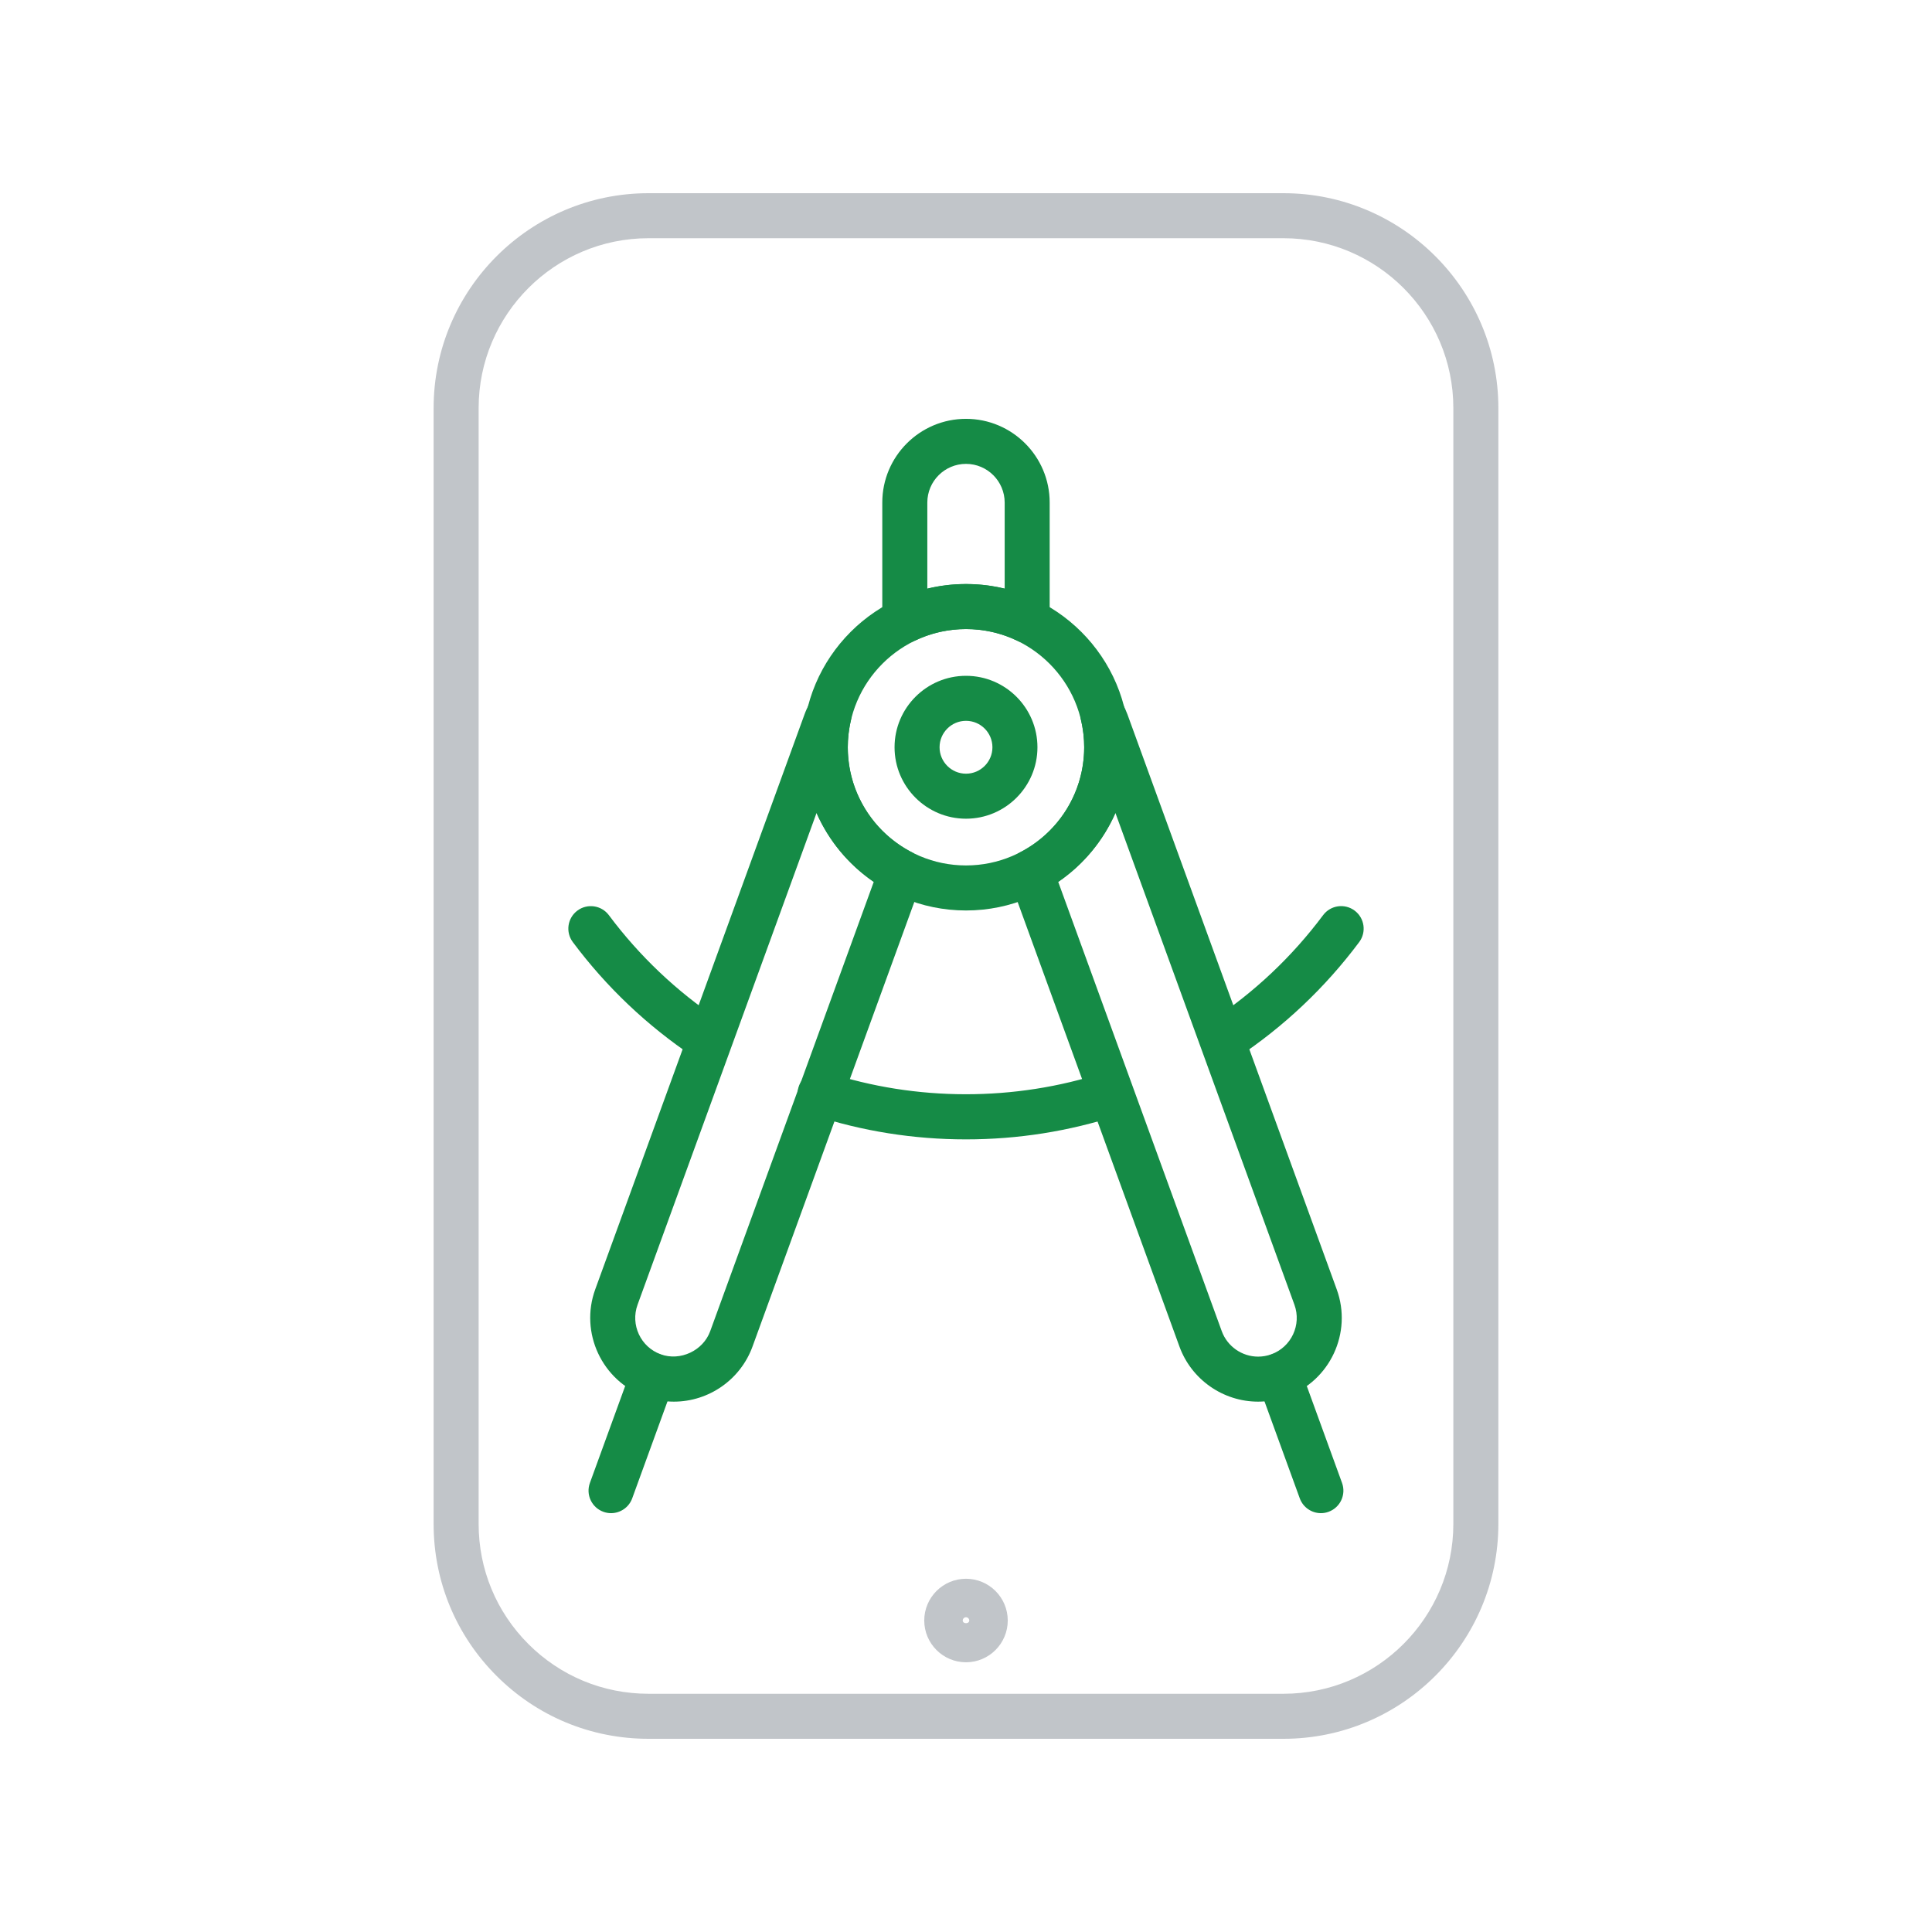
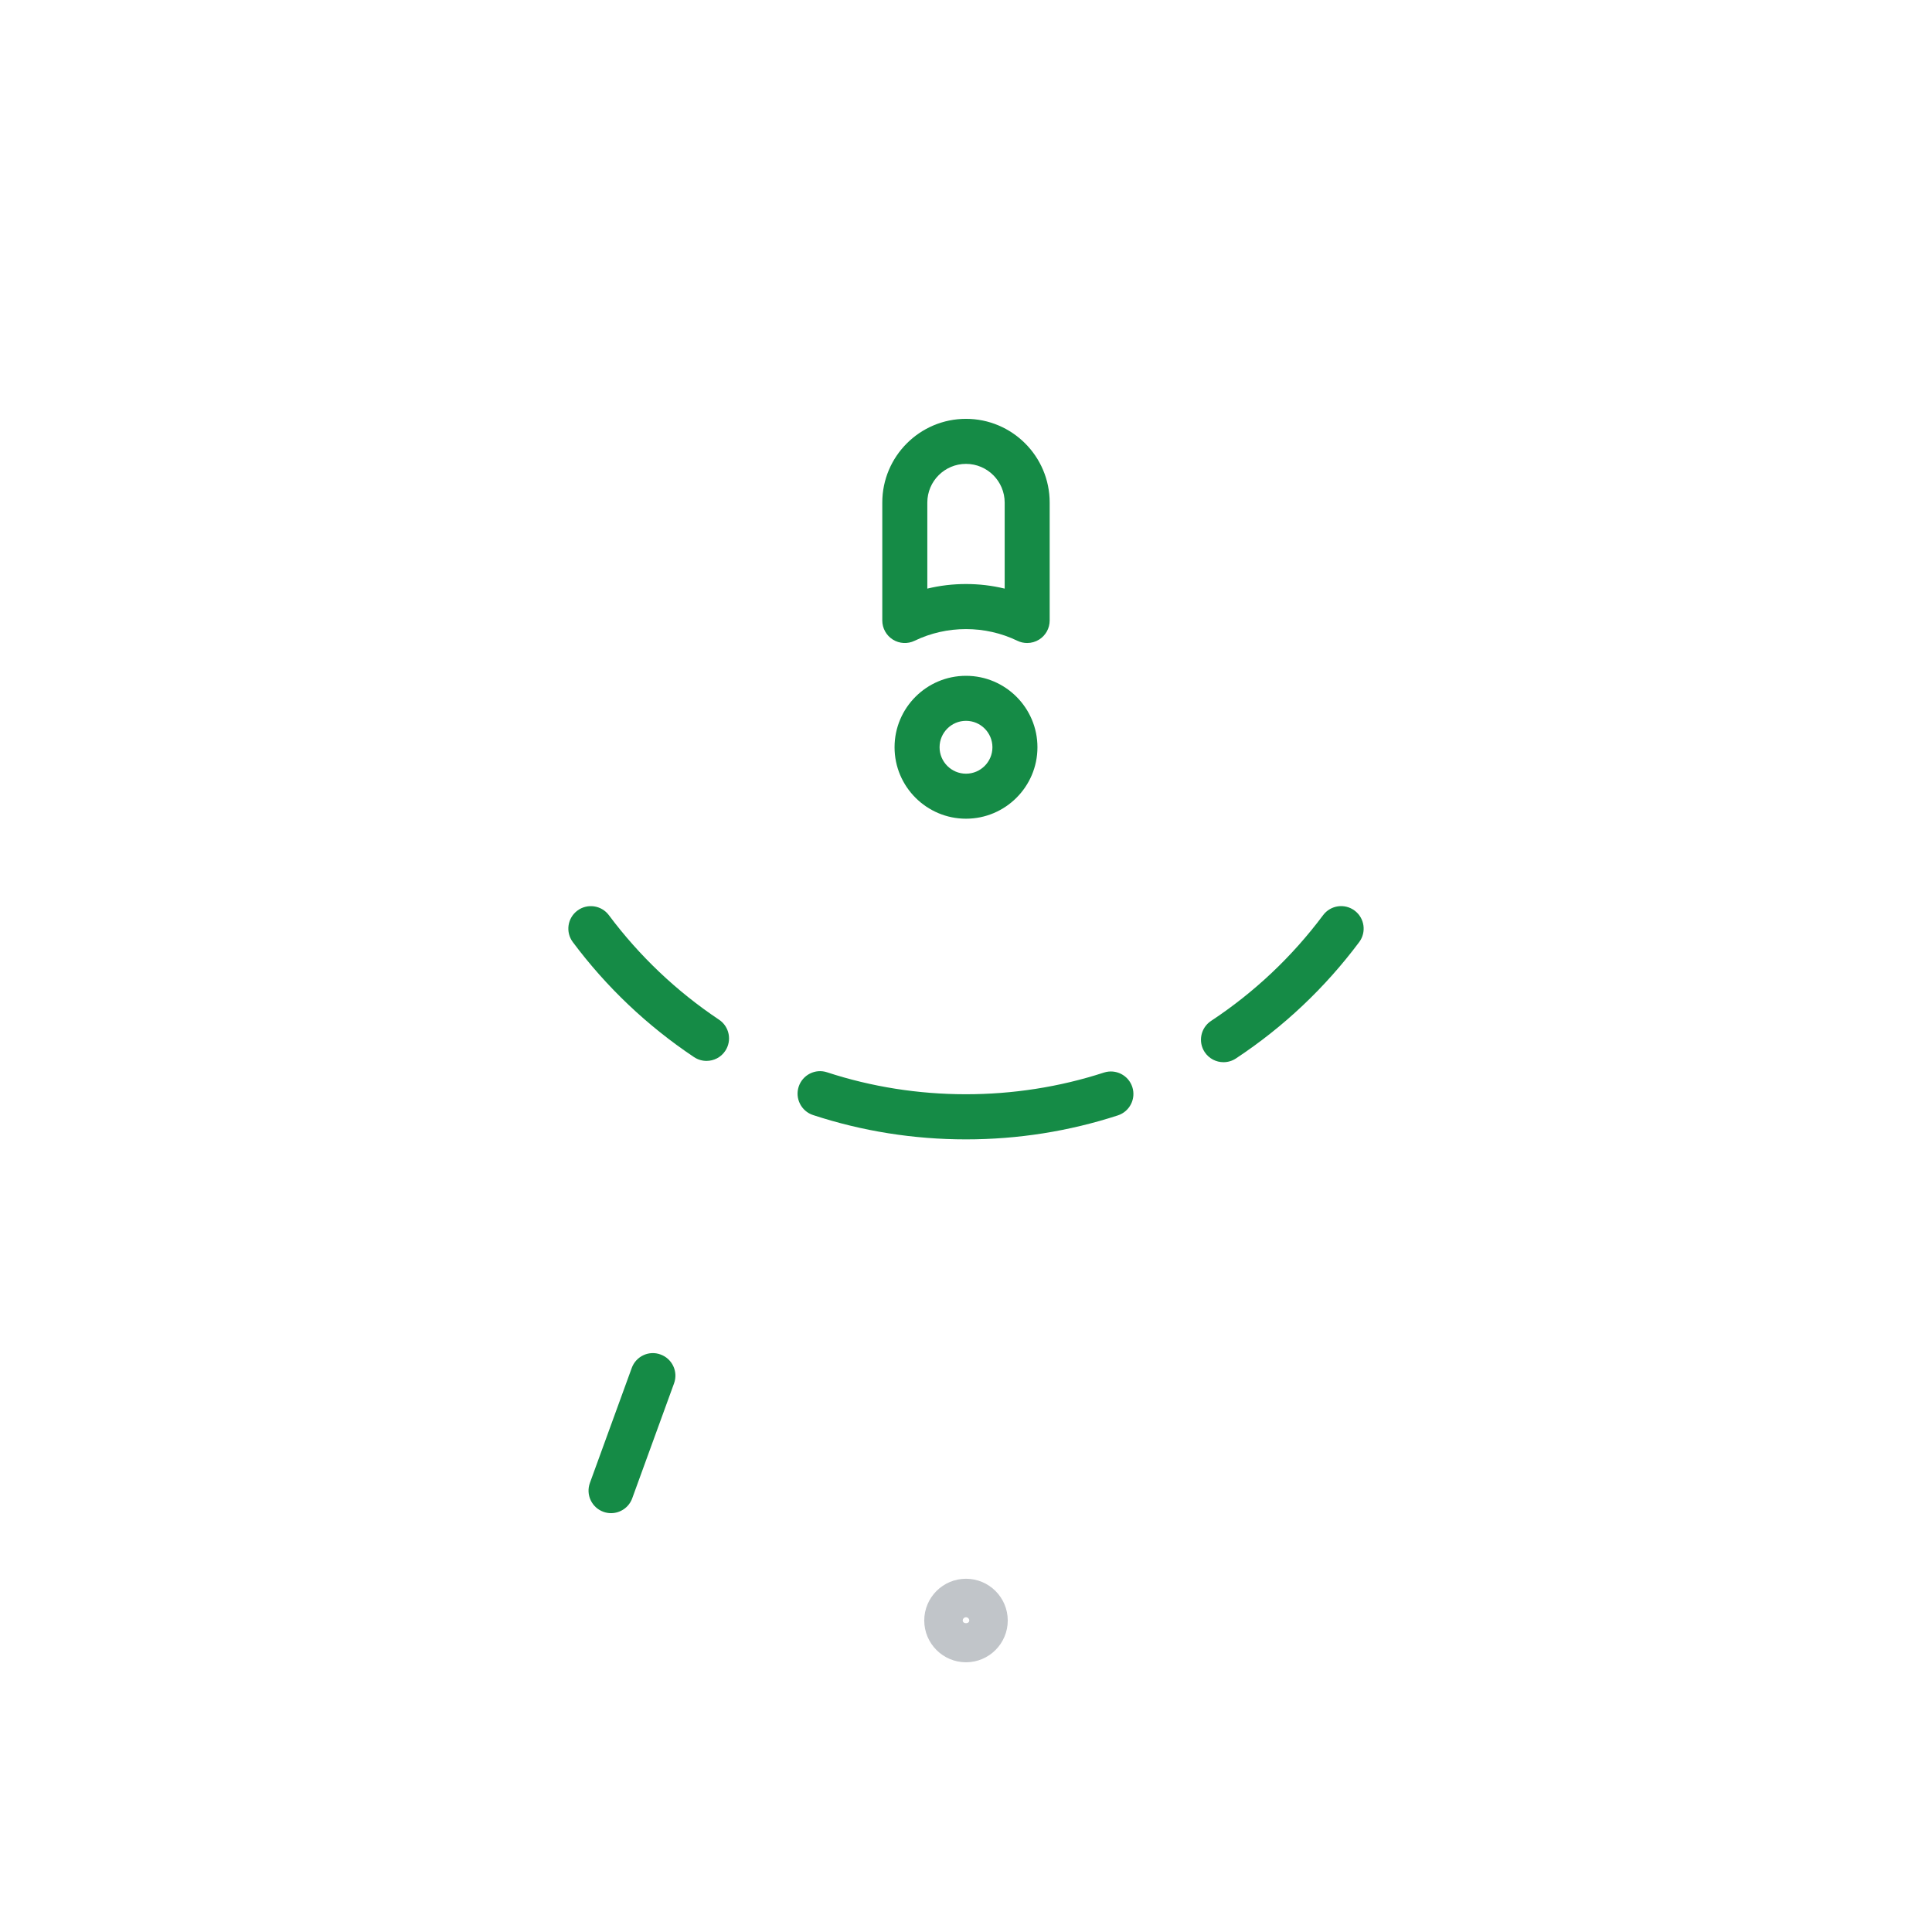
<svg xmlns="http://www.w3.org/2000/svg" version="1.1" id="Layer_1" x="0px" y="0px" width="100px" height="100px" viewBox="0 0 100 100" enable-background="new 0 0 100 100" xml:space="preserve">
  <g opacity="0.4">
-     <path fill="#656D78" d="M66.433,90H33.566c-2.971,0-5.765-1.157-7.865-3.258c-2.101-2.101-3.258-4.895-3.257-7.866V21.122   c0-6.133,4.99-11.122,11.122-11.122h32.866c6.133,0,11.123,4.989,11.123,11.122v57.755C77.556,85.011,72.566,90,66.433,90z    M33.566,12.33c-4.848,0-8.792,3.944-8.792,8.792v57.754c0,2.349,0.914,4.557,2.574,6.218c1.661,1.66,3.869,2.575,6.218,2.575   h32.867c4.848,0,8.792-3.944,8.792-8.792V21.122c0-4.848-3.945-8.792-8.793-8.792H33.566z" />
    <path fill="#656D78" d="M50,86.039c-1.192,0-2.161-0.97-2.161-2.162s0.97-2.161,2.161-2.161c1.192,0,2.161,0.969,2.161,2.161   S51.191,86.039,50,86.039z M50,83.709c-0.093,0-0.169,0.076-0.169,0.168c0,0.186,0.338,0.187,0.338,0   C50.168,83.785,50.093,83.709,50,83.709z" />
  </g>
  <g>
    <g>
      <g>
-         <path fill="#158B46" d="M50,47.126c-4.659,0-8.448-3.79-8.448-8.448S45.342,30.23,50,30.23s8.448,3.79,8.448,8.448     S54.658,47.126,50,47.126z M50,32.559c-3.374,0-6.118,2.745-6.118,6.118s2.745,6.118,6.118,6.118     c3.374,0,6.118-2.745,6.118-6.118S53.373,32.559,50,32.559z" />
        <path fill="#158B46" d="M50,42.376c-2.039,0-3.698-1.659-3.698-3.698S47.96,34.98,50,34.98c2.039,0,3.698,1.659,3.698,3.698     S52.038,42.376,50,42.376z M50,37.31c-0.754,0-1.368,0.614-1.368,1.368s0.614,1.368,1.368,1.368s1.368-0.614,1.368-1.368     C51.367,37.923,50.754,37.31,50,37.31z" />
      </g>
      <path fill="#158B46" d="M53.166,33.282c-0.173,0-0.347-0.038-0.507-0.116c-1.667-0.806-3.653-0.806-5.32,0    c-0.36,0.175-0.787,0.151-1.126-0.062s-0.546-0.586-0.546-0.987v-6.106c0-2.389,1.943-4.332,4.332-4.332s4.332,1.943,4.332,4.332    v6.106c0,0.401-0.206,0.774-0.546,0.987C53.597,33.222,53.382,33.282,53.166,33.282z M50,24.01c-1.104,0-2.002,0.898-2.002,2.002    v4.455c1.299-0.317,2.703-0.317,4.004,0v-4.455C52.001,24.908,51.103,24.01,50,24.01z" />
      <path fill="#158B46" d="M31.628,78.321c-0.132,0-0.267-0.022-0.398-0.071c-0.605-0.22-0.917-0.888-0.697-1.493l2.166-5.952    c0.22-0.605,0.889-0.921,1.493-0.696c0.605,0.22,0.917,0.888,0.697,1.493l-2.166,5.952C32.55,78.027,32.104,78.321,31.628,78.321z    " />
-       <path fill="#158B46" d="M68.371,78.321c-0.476,0-0.922-0.294-1.095-0.767l-2.166-5.952c-0.22-0.605,0.092-1.273,0.696-1.493    s1.273,0.092,1.493,0.696l2.165,5.952c0.22,0.605-0.092,1.273-0.696,1.493C68.638,78.298,68.503,78.321,68.371,78.321z" />
      <path fill="#158B46" d="M63.327,54.979c-0.378,0-0.749-0.184-0.973-0.523c-0.354-0.536-0.206-1.259,0.331-1.614    c2.239-1.479,4.191-3.321,5.799-5.474c0.386-0.516,1.114-0.621,1.631-0.236c0.516,0.385,0.621,1.115,0.237,1.63    c-1.77,2.37-3.918,4.397-6.383,6.025C63.771,54.917,63.548,54.979,63.327,54.979z" />
      <path fill="#158B46" d="M49.998,58.974c-2.706,0-5.369-0.423-7.914-1.259c-0.611-0.2-0.944-0.859-0.744-1.47    c0.201-0.611,0.861-0.946,1.47-0.743c4.603,1.509,9.717,1.516,14.329,0.014c0.614-0.198,1.27,0.137,1.469,0.747    c0.199,0.612-0.136,1.27-0.747,1.469C55.331,58.556,52.685,58.974,49.998,58.974z" />
      <path fill="#158B46" d="M36.569,54.912c-0.222,0-0.447-0.064-0.646-0.196c-2.421-1.617-4.532-3.62-6.274-5.953    c-0.385-0.515-0.28-1.245,0.236-1.63c0.515-0.384,1.246-0.279,1.63,0.236c1.584,2.12,3.502,3.94,5.702,5.41    c0.535,0.357,0.679,1.081,0.321,1.616C37.315,54.731,36.946,54.912,36.569,54.912z" />
-       <path fill="#158B46" d="M65.119,72.549L65.119,72.549c-1.814,0-3.45-1.146-4.071-2.851l-8.792-24.156    c-0.2-0.55,0.038-1.163,0.557-1.432c2.038-1.058,3.304-3.14,3.304-5.432c0-0.48-0.058-0.962-0.171-1.433    c-0.137-0.57,0.171-1.153,0.72-1.361c0.548-0.208,1.166,0.023,1.442,0.542c0.093,0.175,0.176,0.355,0.247,0.548l10.833,29.763    c0.817,2.244-0.344,4.734-2.587,5.551C66.122,72.461,65.625,72.549,65.119,72.549z M54.774,45.647l8.464,23.254    c0.287,0.787,1.043,1.318,1.882,1.318l0,0c0.232,0,0.463-0.041,0.684-0.121c1.036-0.378,1.572-1.529,1.195-2.565l-9.264-25.451    C57.108,43.508,56.091,44.747,54.774,45.647z" />
-       <path fill="#158B46" d="M34.88,72.549L34.88,72.549c-0.505,0-1.003-0.089-1.481-0.262c-2.244-0.818-3.405-3.309-2.589-5.552    l10.832-29.76c0.068-0.189,0.154-0.372,0.248-0.55c0.275-0.518,0.892-0.751,1.441-0.542c0.548,0.208,0.857,0.791,0.72,1.361    c-0.113,0.473-0.171,0.955-0.171,1.433c0,2.292,1.266,4.374,3.304,5.432c0.519,0.27,0.758,0.883,0.558,1.432L38.95,69.697    C38.33,71.403,36.694,72.549,34.88,72.549z M42.263,42.082L33,67.532c-0.377,1.037,0.159,2.188,1.196,2.566    c1.016,0.371,2.199-0.19,2.564-1.196l8.464-23.254C43.908,44.747,42.89,43.508,42.263,42.082z" />
    </g>
  </g>
</svg>